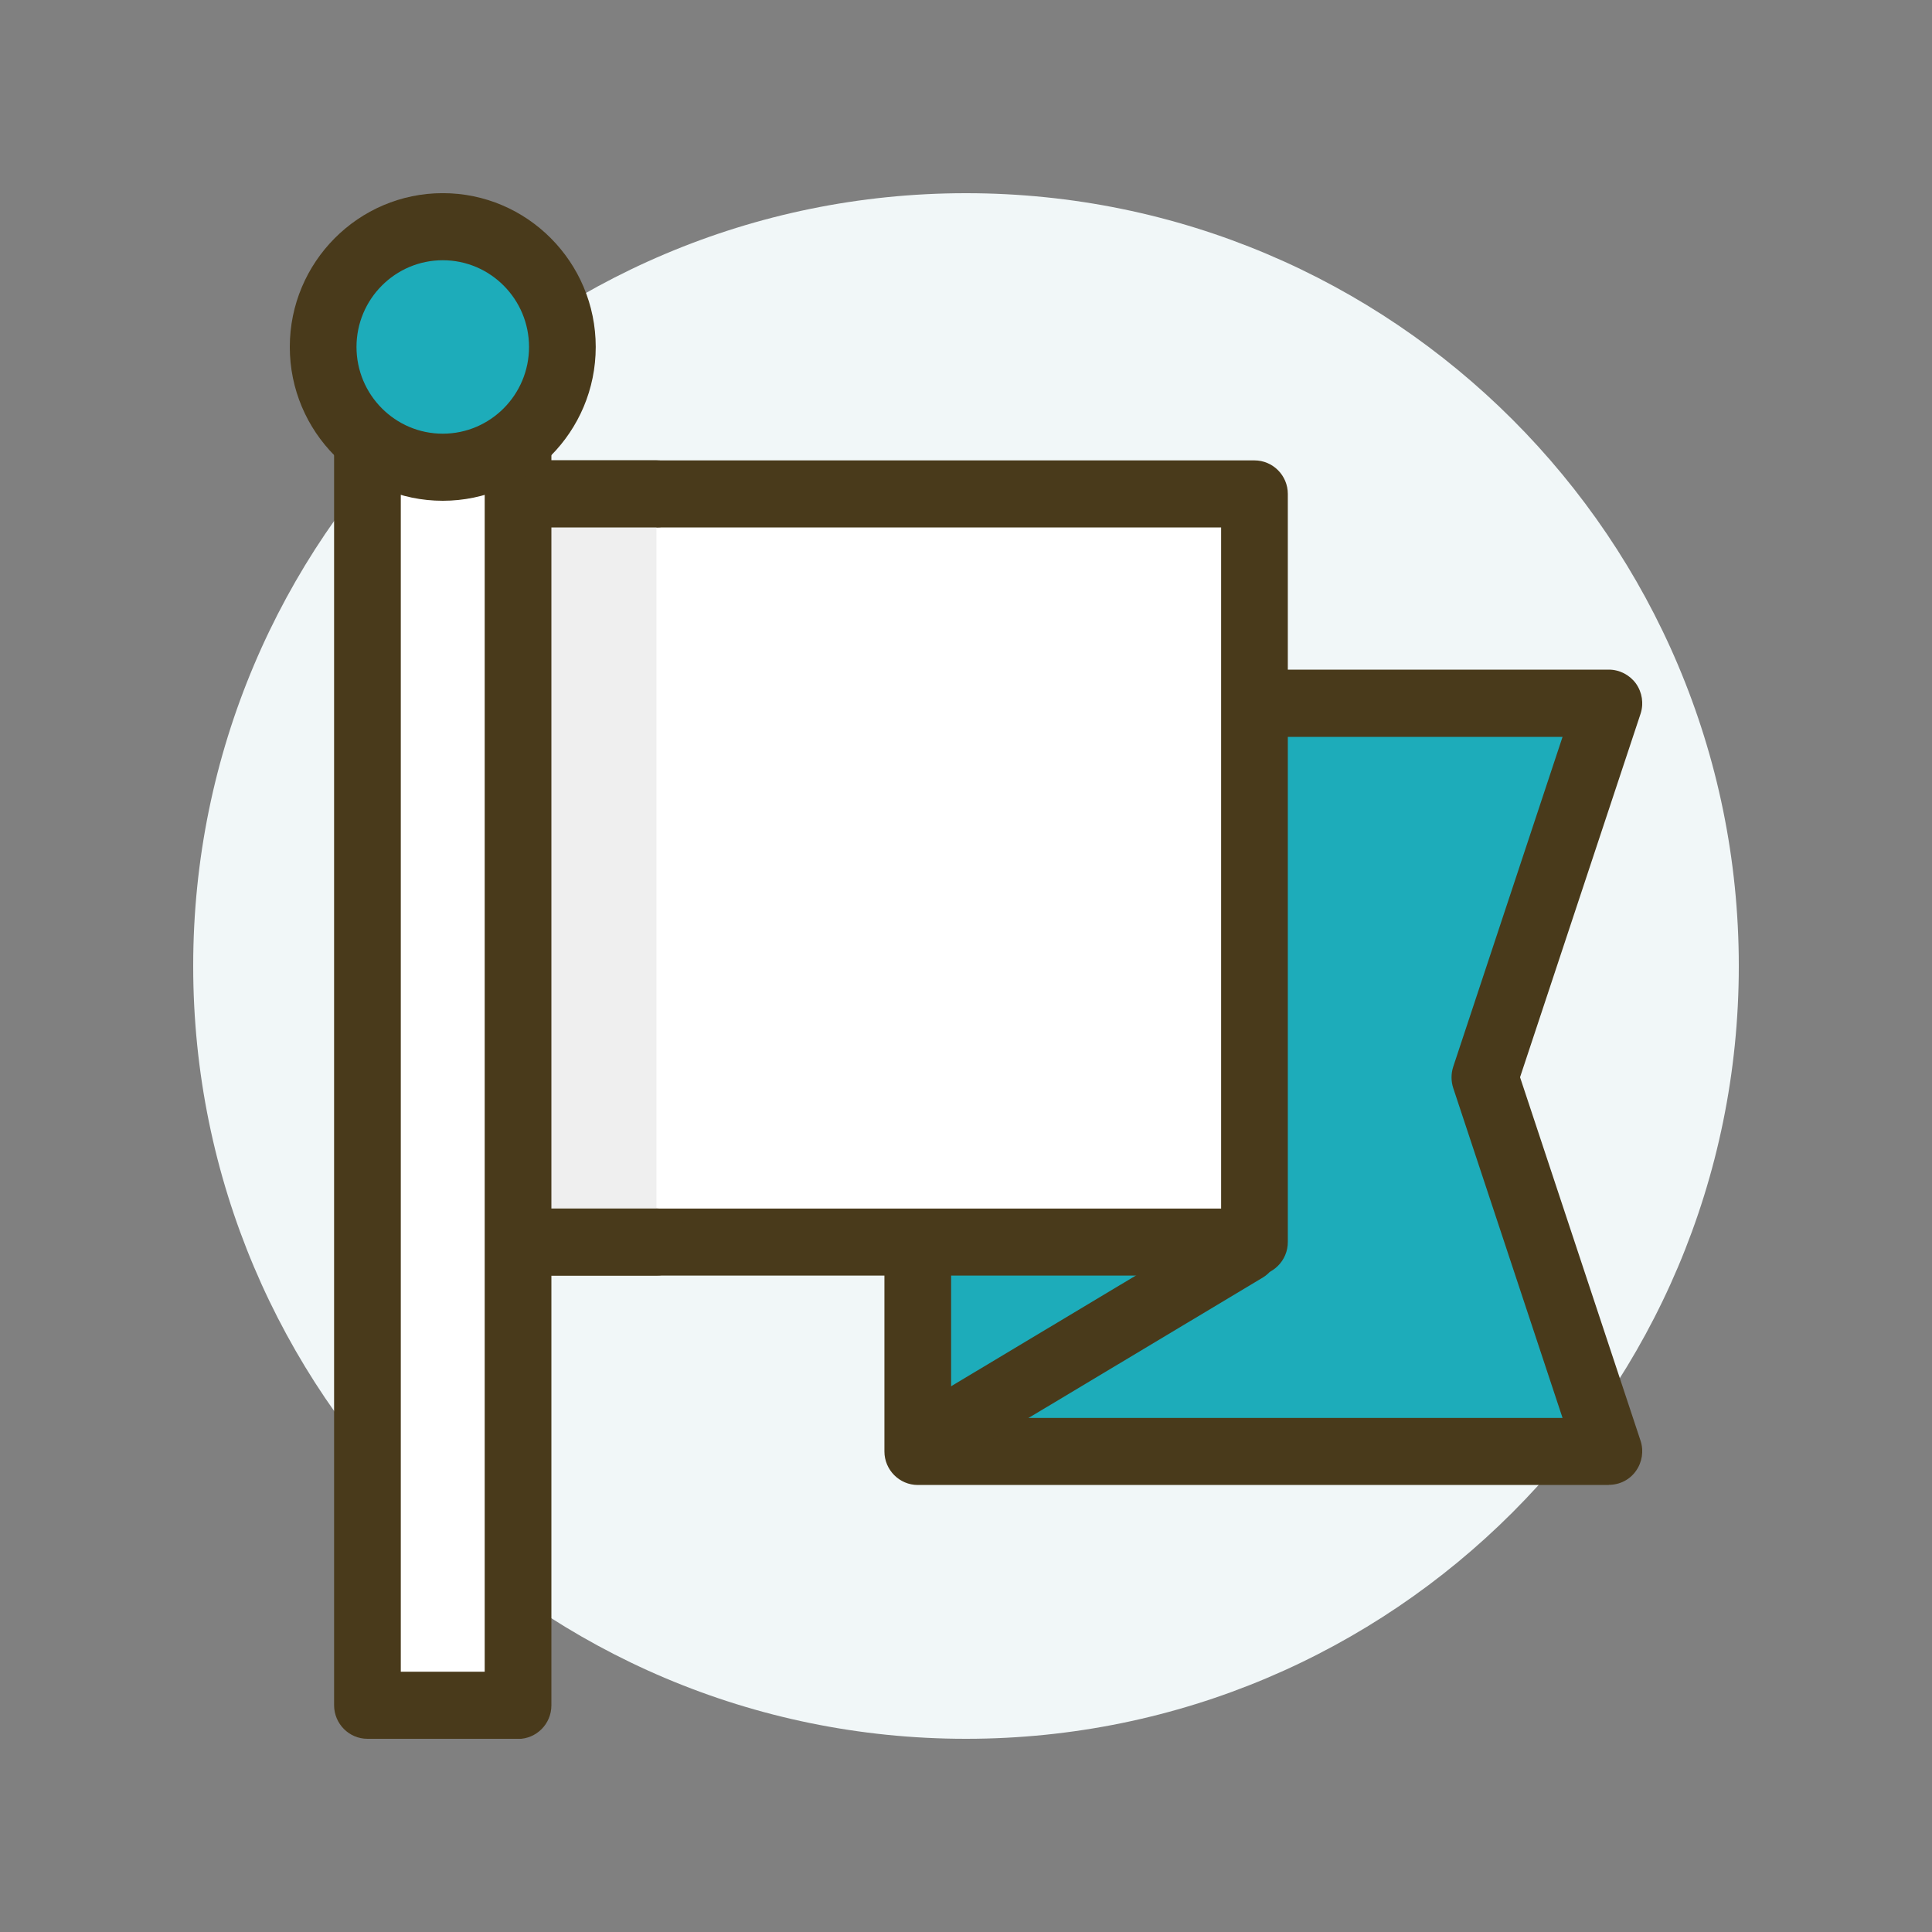
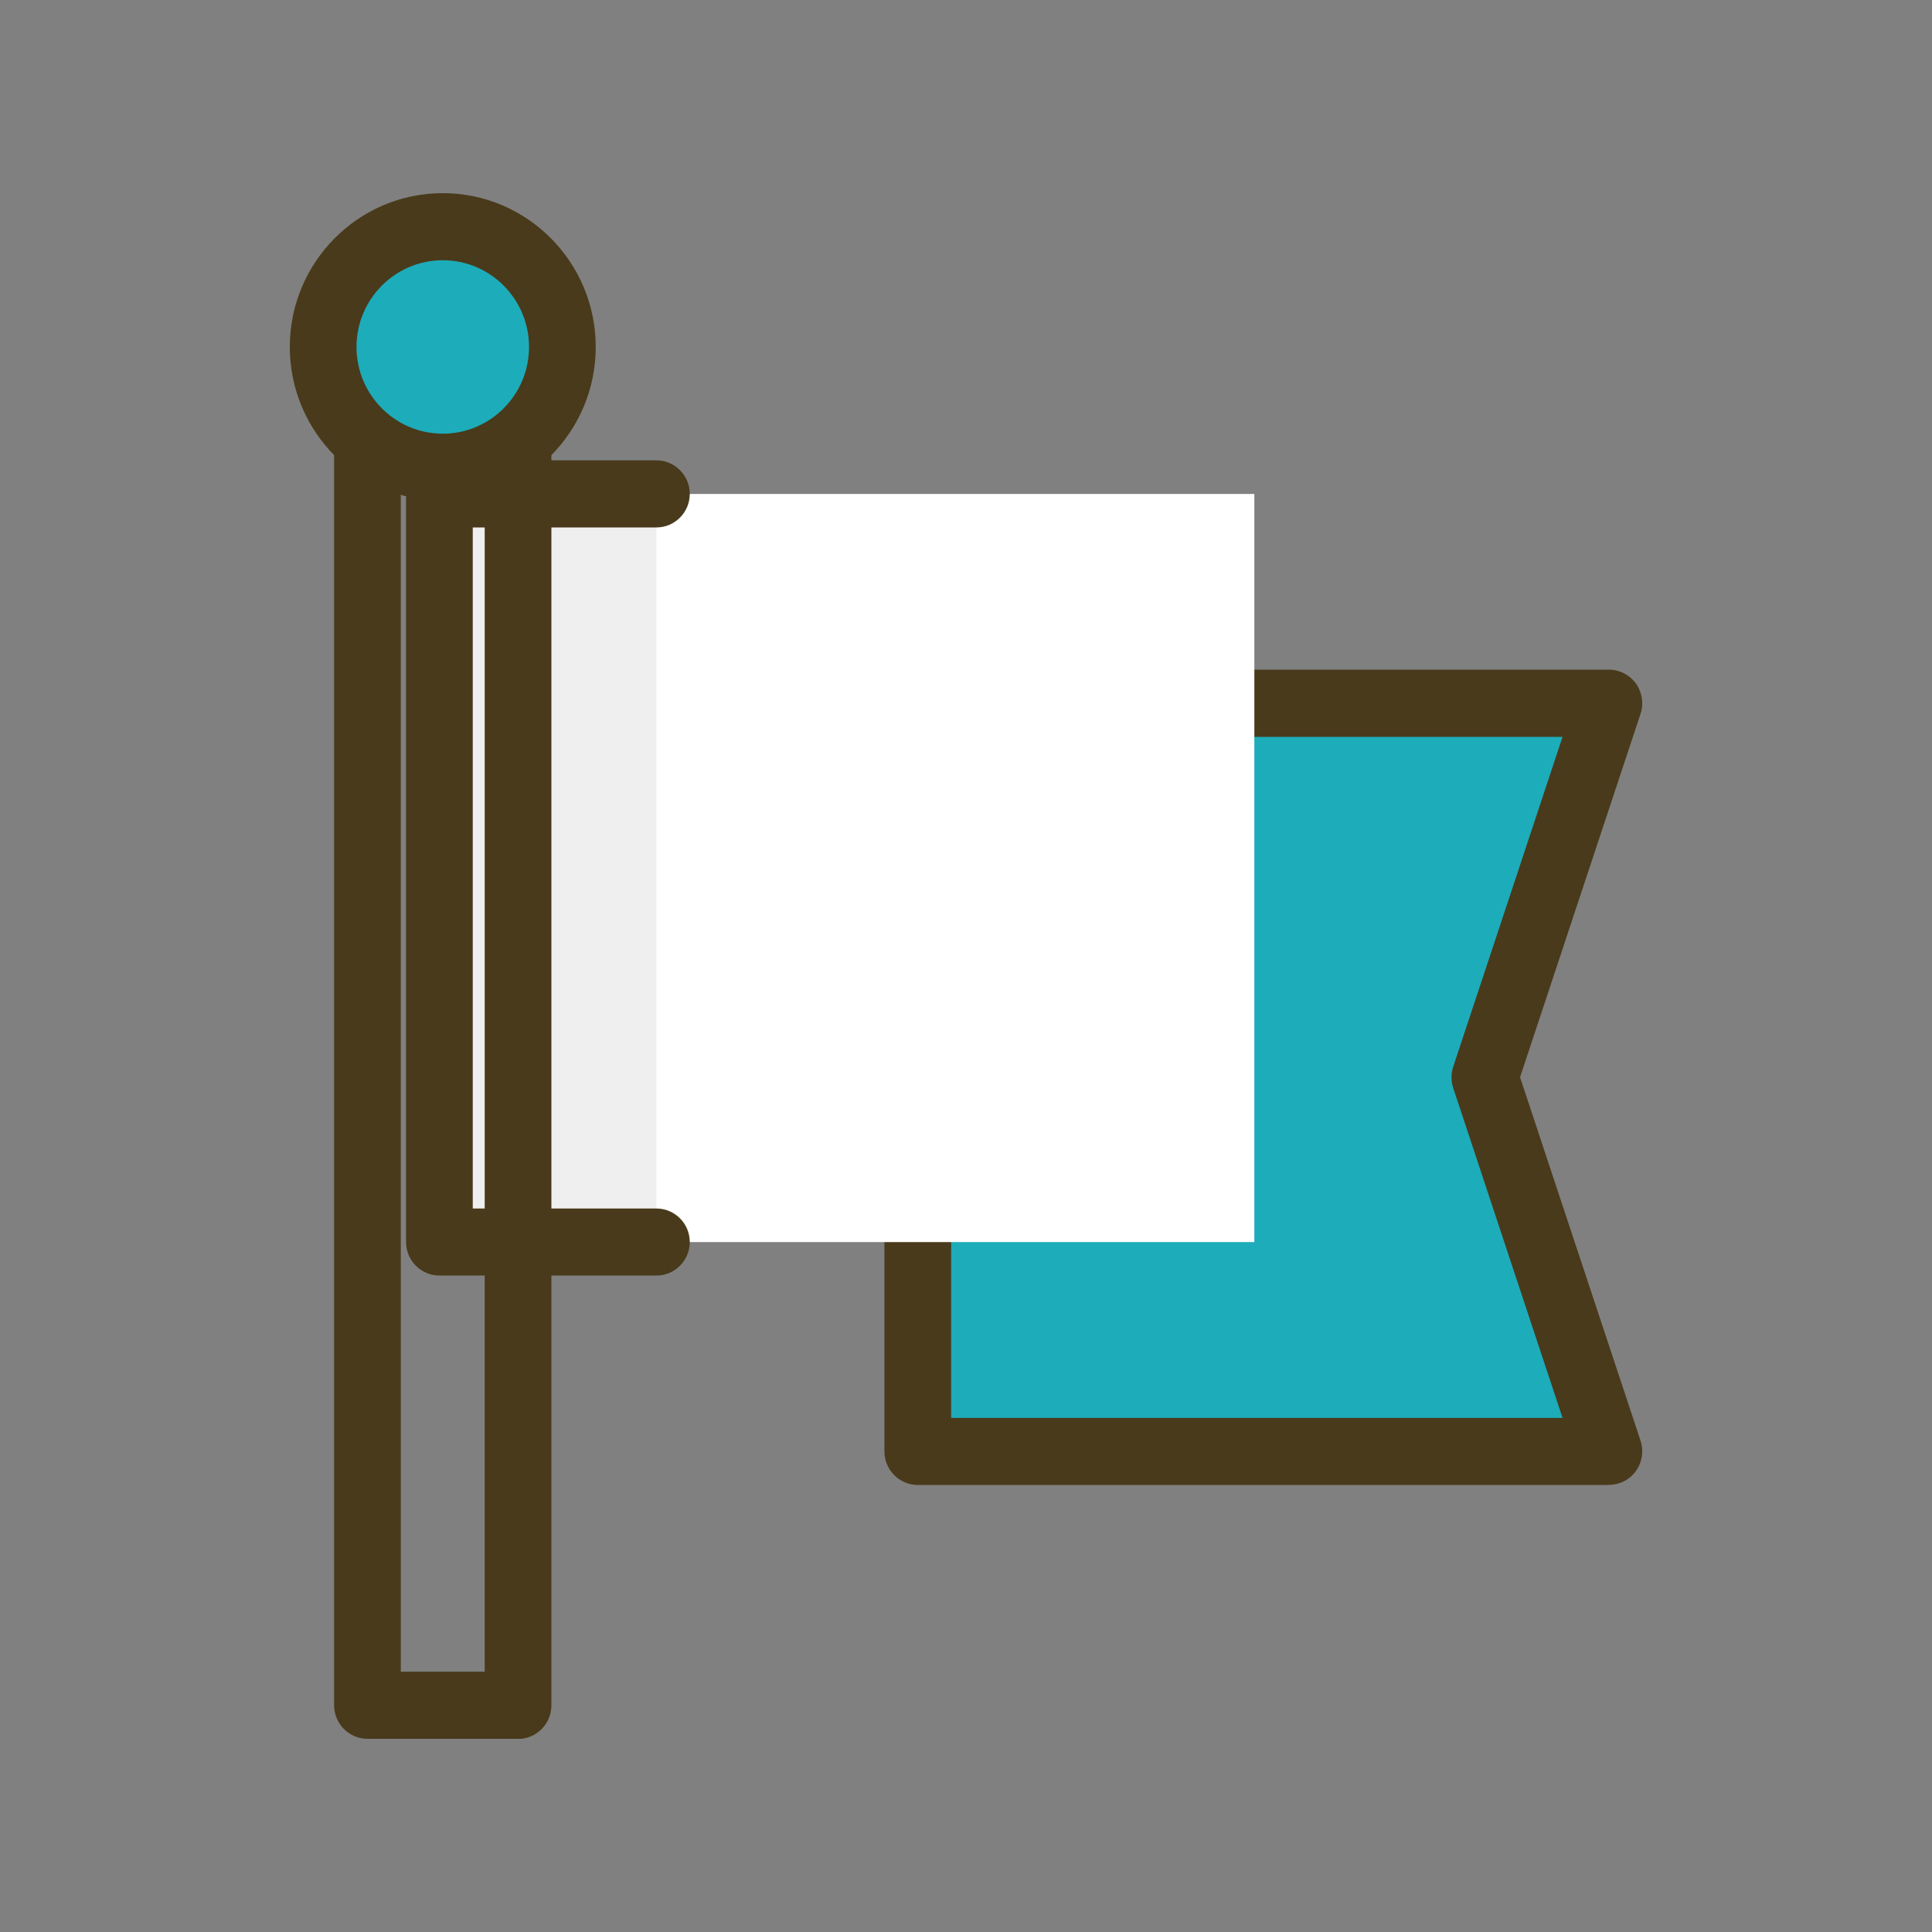
<svg xmlns="http://www.w3.org/2000/svg" width="40" height="40" viewBox="0 0 40 40" fill="none">
  <rect x="0" y="0" width="40" height="40" fill="#808080" stroke="none" />
-   <path d="M20 36C28.837 36 36 28.837 36 20C36 11.163 28.837 4 20 4C11.163 4 4 11.163 4 20C4 28.837 11.163 36 20 36Z" fill="#F1F7F8" />
  <g clip-path="url(#clip0_750_72)">
    <path d="M19.001 14.559V30.051H33.308L30.739 22.306L33.308 14.559H19.001Z" fill="#1DACBA" />
    <path d="M33.309 30.745H19.002C18.622 30.745 18.311 30.433 18.311 30.051V14.559C18.311 14.176 18.622 13.864 19.002 13.864H33.309C33.53 13.864 33.739 13.972 33.87 14.151C33.999 14.333 34.036 14.565 33.966 14.778L31.471 22.303L33.966 29.829C34.036 30.042 33.999 30.273 33.87 30.455C33.742 30.637 33.533 30.742 33.309 30.742V30.745ZM19.692 29.357H32.351L30.087 22.525C30.041 22.383 30.041 22.229 30.087 22.087L32.351 15.256H19.692V29.36V29.357Z" fill="#493A1B" />
    <path d="M25.97 10.227H9.095V25.716H25.97V10.227Z" fill="white" />
-     <path d="M25.972 26.41H9.097C8.716 26.41 8.406 26.098 8.406 25.716V10.226C8.406 9.844 8.716 9.532 9.097 9.532H25.972C26.353 9.532 26.663 9.844 26.663 10.226V25.716C26.663 26.098 26.353 26.41 25.972 26.41ZM9.787 25.022H25.282V10.921H9.787V25.022Z" fill="#493A1B" />
    <path d="M13.591 25.716H9.095V10.227H13.591" fill="#EFEFEF" />
    <path d="M13.591 26.409H9.098C8.717 26.409 8.407 26.097 8.407 25.715V10.226C8.407 9.843 8.717 9.531 9.098 9.531H13.591C13.971 9.531 14.281 9.843 14.281 10.226C14.281 10.608 13.971 10.92 13.591 10.92H9.788V25.021H13.591C13.971 25.021 14.281 25.332 14.281 25.715C14.281 26.097 13.971 26.409 13.591 26.409Z" fill="#493A1B" />
-     <path d="M10.725 8.937H7.607V35.309H10.725V8.937Z" fill="white" />
    <path d="M10.725 36H7.607C7.227 36 6.917 35.688 6.917 35.305V8.936C6.917 8.554 7.227 8.242 7.607 8.242H10.725C11.106 8.242 11.416 8.554 11.416 8.936V35.308C11.416 35.691 11.106 36.003 10.725 36.003V36ZM8.298 34.611H10.035V9.631H8.298V34.614V34.611Z" fill="#493A1B" />
    <path d="M9.726 9.609C11.059 9.3 11.89 7.963 11.582 6.623C11.275 5.283 9.945 4.448 8.612 4.757C7.28 5.066 6.448 6.403 6.756 7.743C7.063 9.083 8.393 9.918 9.726 9.609Z" fill="#1DACBA" />
    <path d="M9.167 10.368C7.421 10.368 6 8.939 6 7.183C6 5.428 7.421 3.999 9.167 3.999C10.913 3.999 12.334 5.428 12.334 7.183C12.334 8.939 10.913 10.368 9.167 10.368ZM9.167 5.388C8.182 5.388 7.381 6.193 7.381 7.183C7.381 8.174 8.182 8.979 9.167 8.979C10.152 8.979 10.953 8.174 10.953 7.183C10.953 6.193 10.152 5.388 9.167 5.388Z" fill="#493A1B" />
-     <path d="M19.095 30.559C18.858 30.559 18.631 30.439 18.503 30.22C18.306 29.89 18.413 29.464 18.742 29.27L25.435 25.259C25.763 25.064 26.187 25.169 26.38 25.499C26.577 25.829 26.469 26.255 26.141 26.453L19.448 30.464C19.337 30.529 19.215 30.562 19.095 30.562V30.559Z" fill="#493A1B" />
  </g>
  <defs>
    <clipPath id="clip0_750_72">
      <rect width="28" height="32" fill="white" transform="translate(6 4)" />
    </clipPath>
  </defs>
</svg>